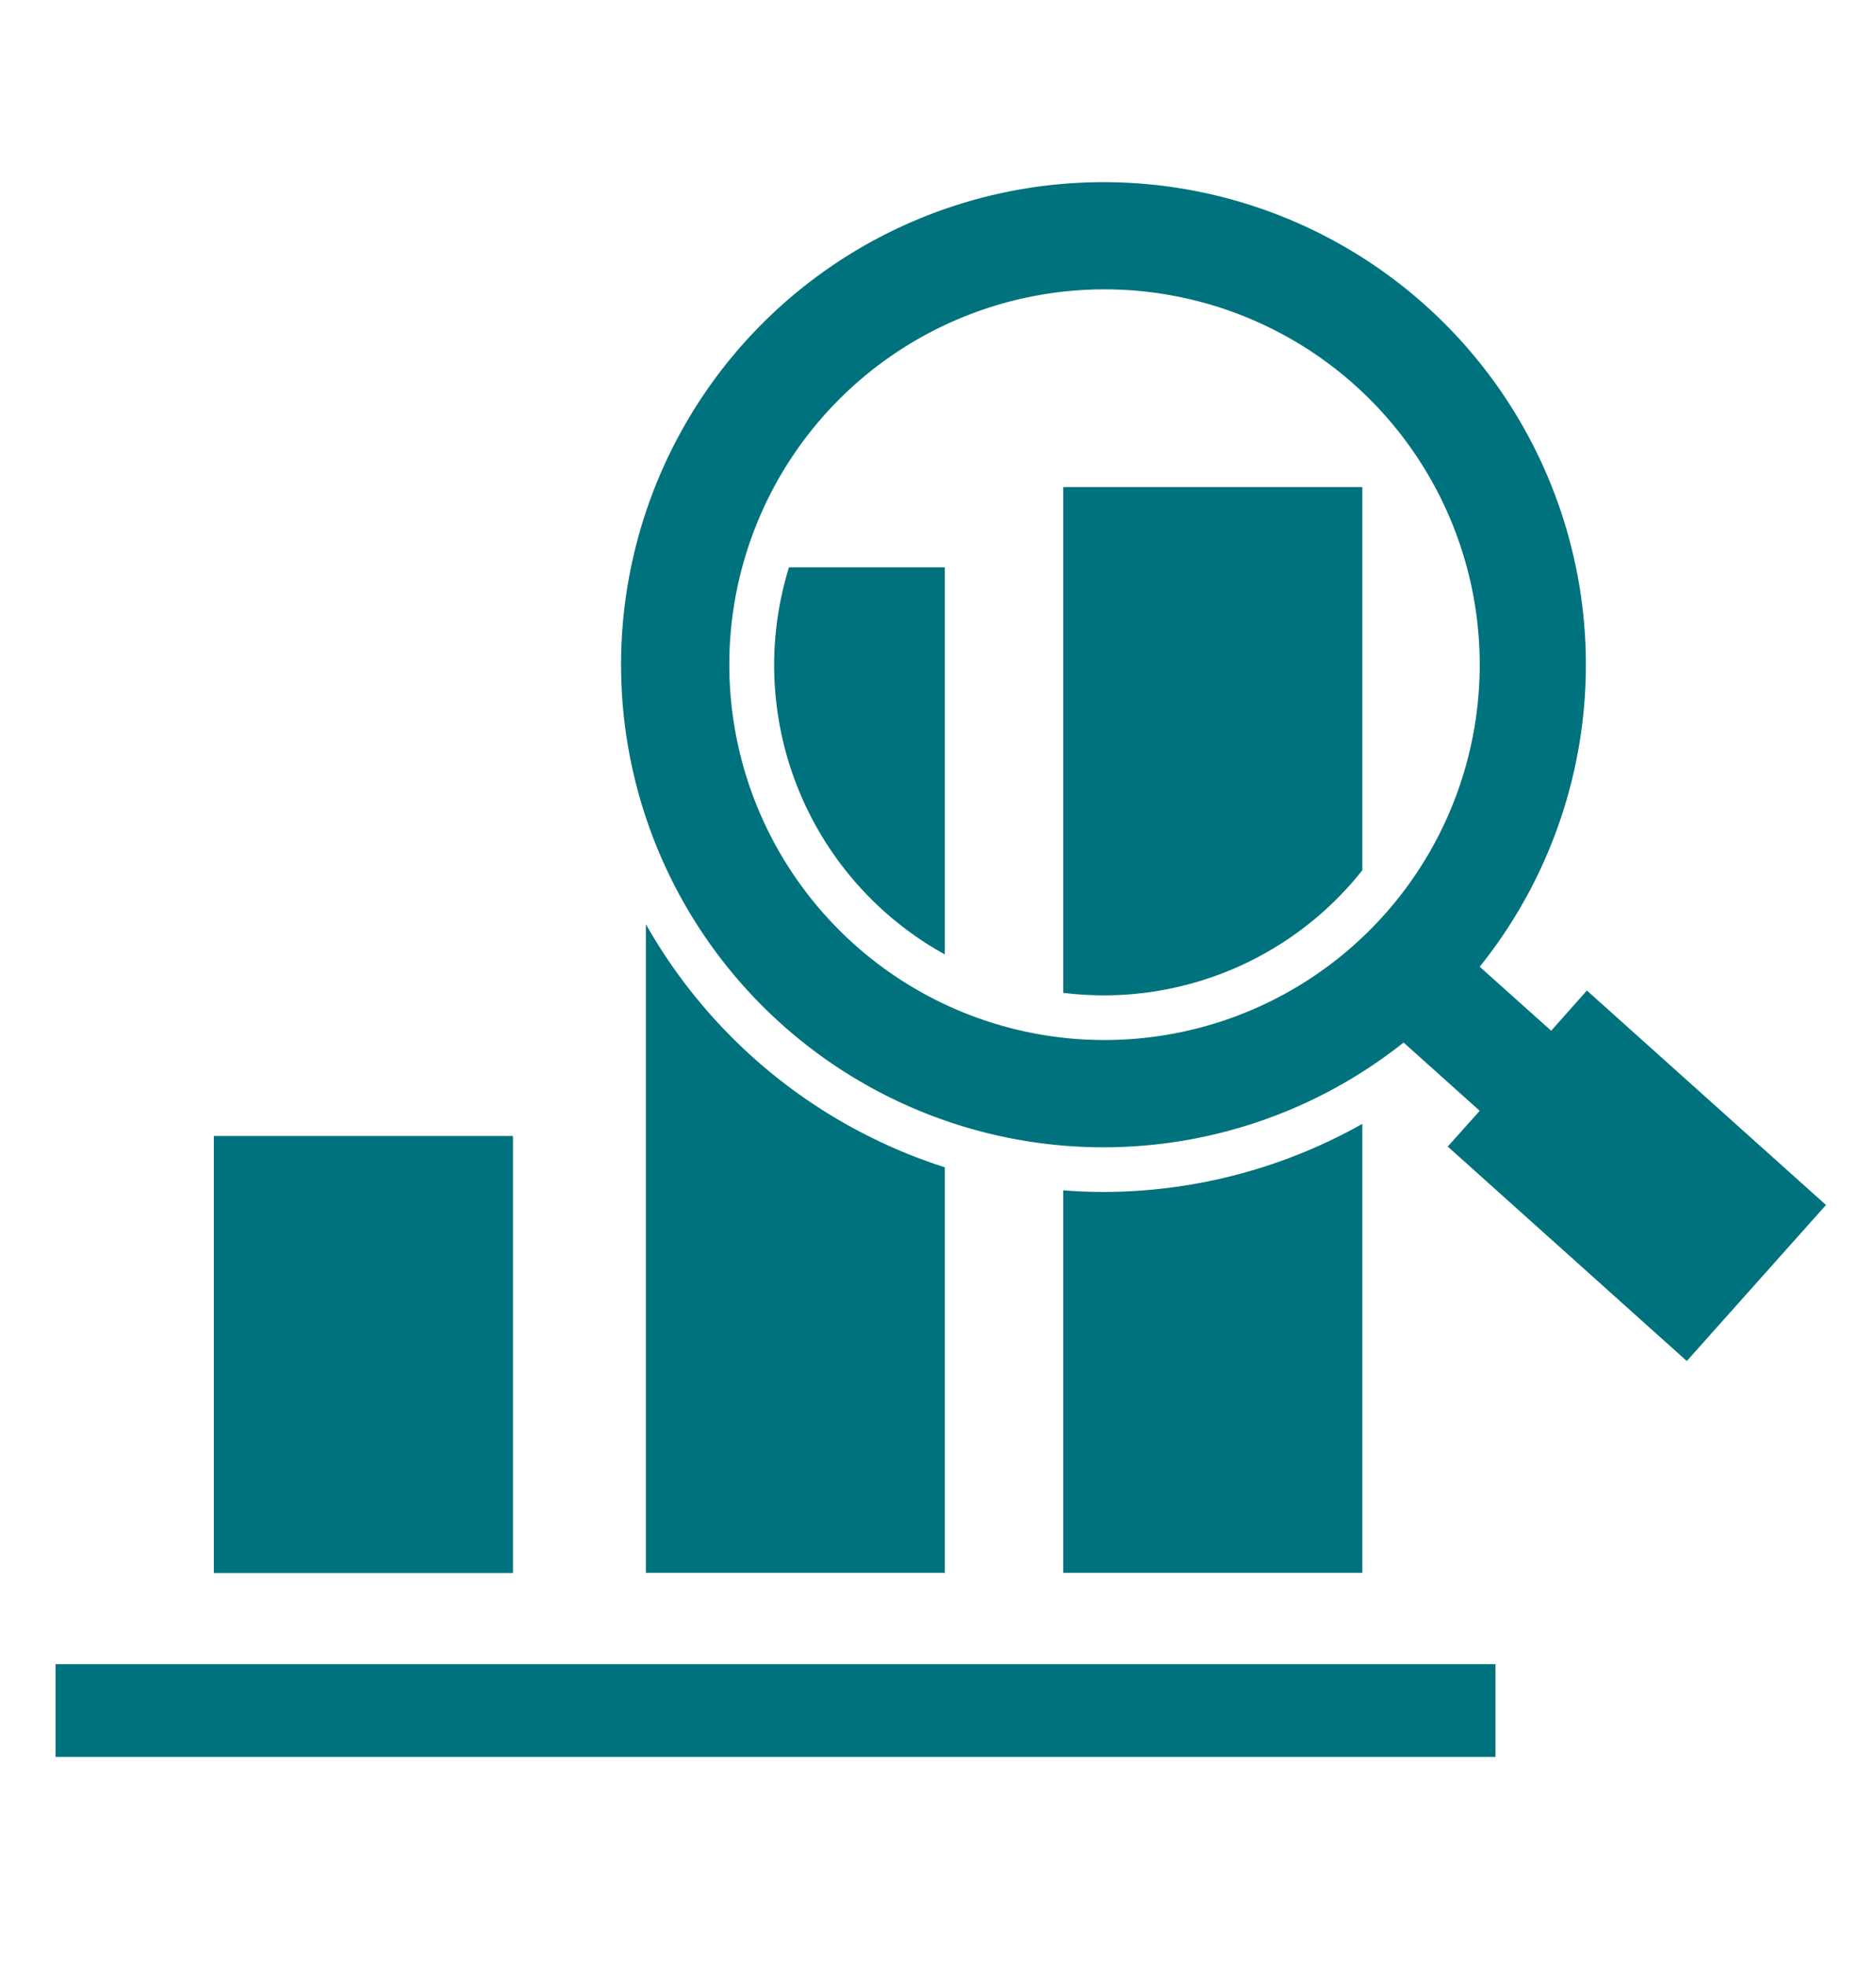
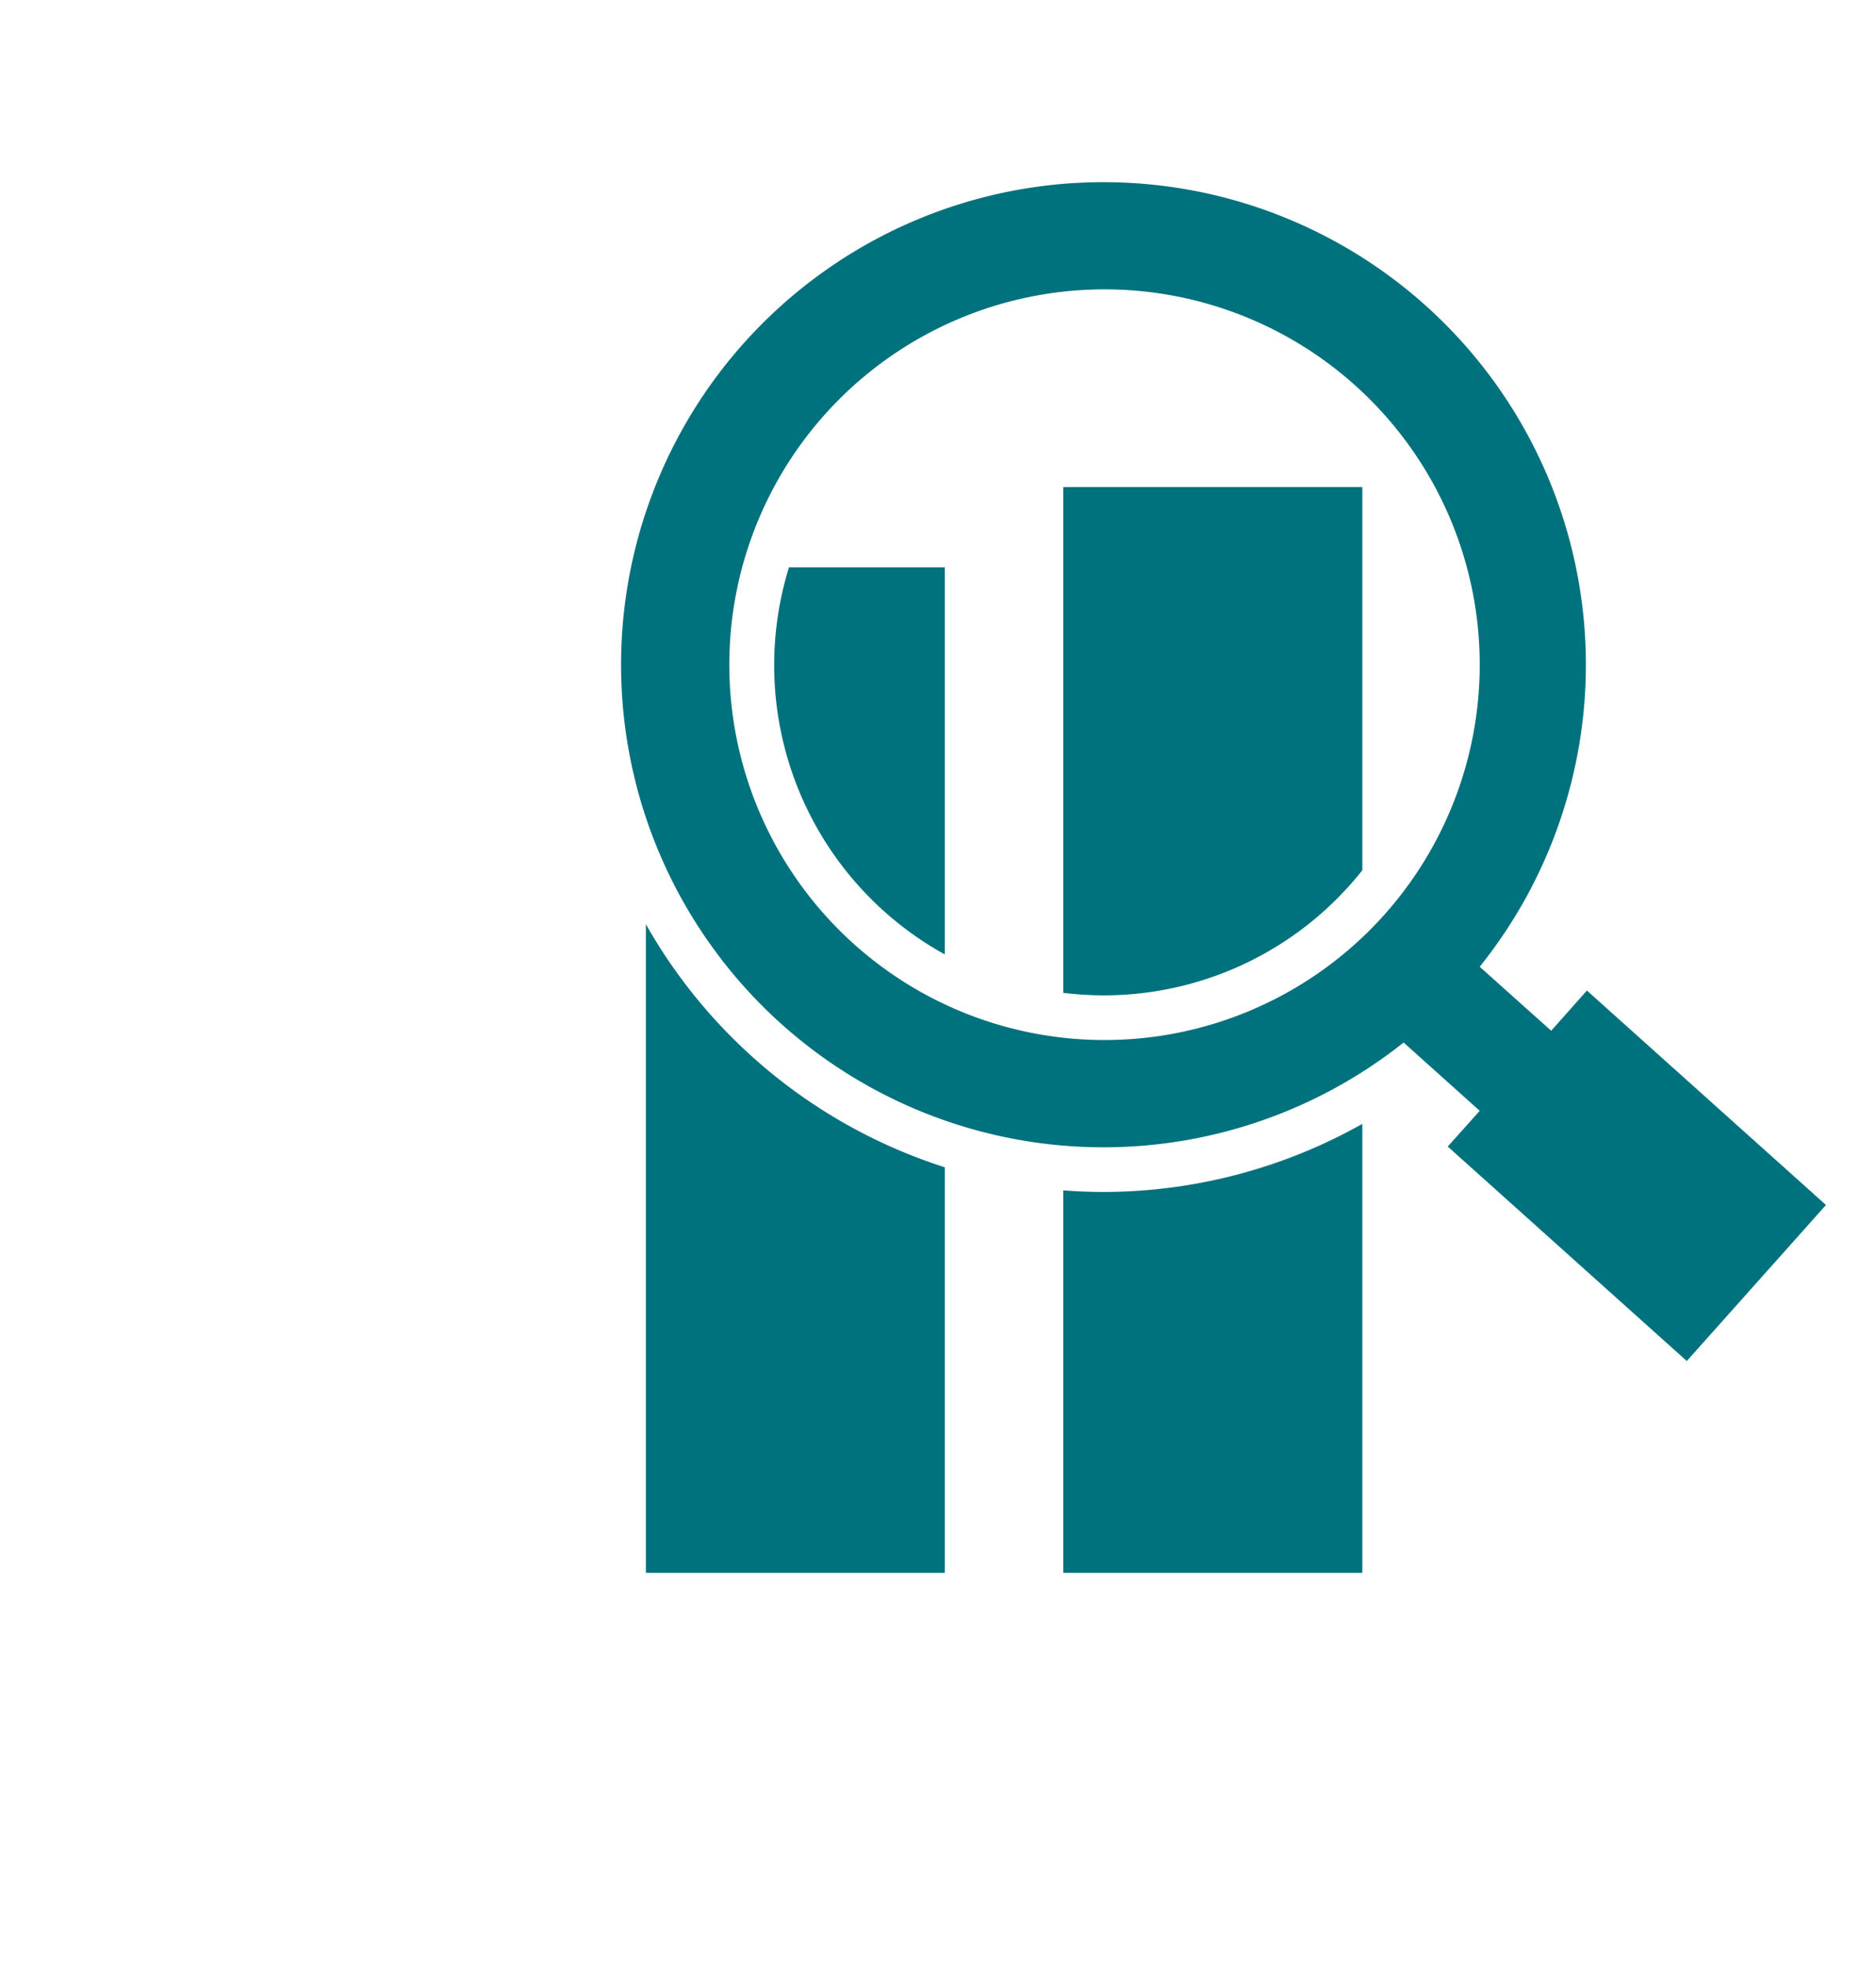
<svg xmlns="http://www.w3.org/2000/svg" id="Layer_1" data-name="Layer 1" viewBox="0 0 105 110">
  <defs>
    <style>.cls-1{fill:#00727d;}</style>
  </defs>
  <title>ABT-SavvyManagement-105x110</title>
-   <rect class="cls-1" x="3.11" y="93.11" width="80.59" height="5.19" />
  <path class="cls-1" d="M76.25,48.69V27.25H59.51v28.3a19.12,19.12,0,0,0,2.28.14A18.45,18.45,0,0,0,76.25,48.69Z" />
  <path class="cls-1" d="M61.79,66.69q-1.15,0-2.28-.09V88H76.25V62.88A29.58,29.58,0,0,1,61.79,66.69Z" />
-   <rect class="cls-1" x="11.97" y="63.56" width="16.74" height="24.45" />
  <path class="cls-1" d="M44.16,31.74A18.49,18.49,0,0,0,52.88,53.4V31.74Z" />
  <path class="cls-1" d="M36.15,51.71V88H52.88V65.31A29.57,29.57,0,0,1,36.15,51.71Z" />
  <path class="cls-1" d="M88.82,55.42l-2,2.25-4-3.58a27,27,0,1,0-4.26,4.24l4.26,3.82-1.79,2,13.38,12,7.79-8.73Zm-27,2.77a21,21,0,1,1,21-21A21,21,0,0,1,61.79,58.19Z" />
</svg>